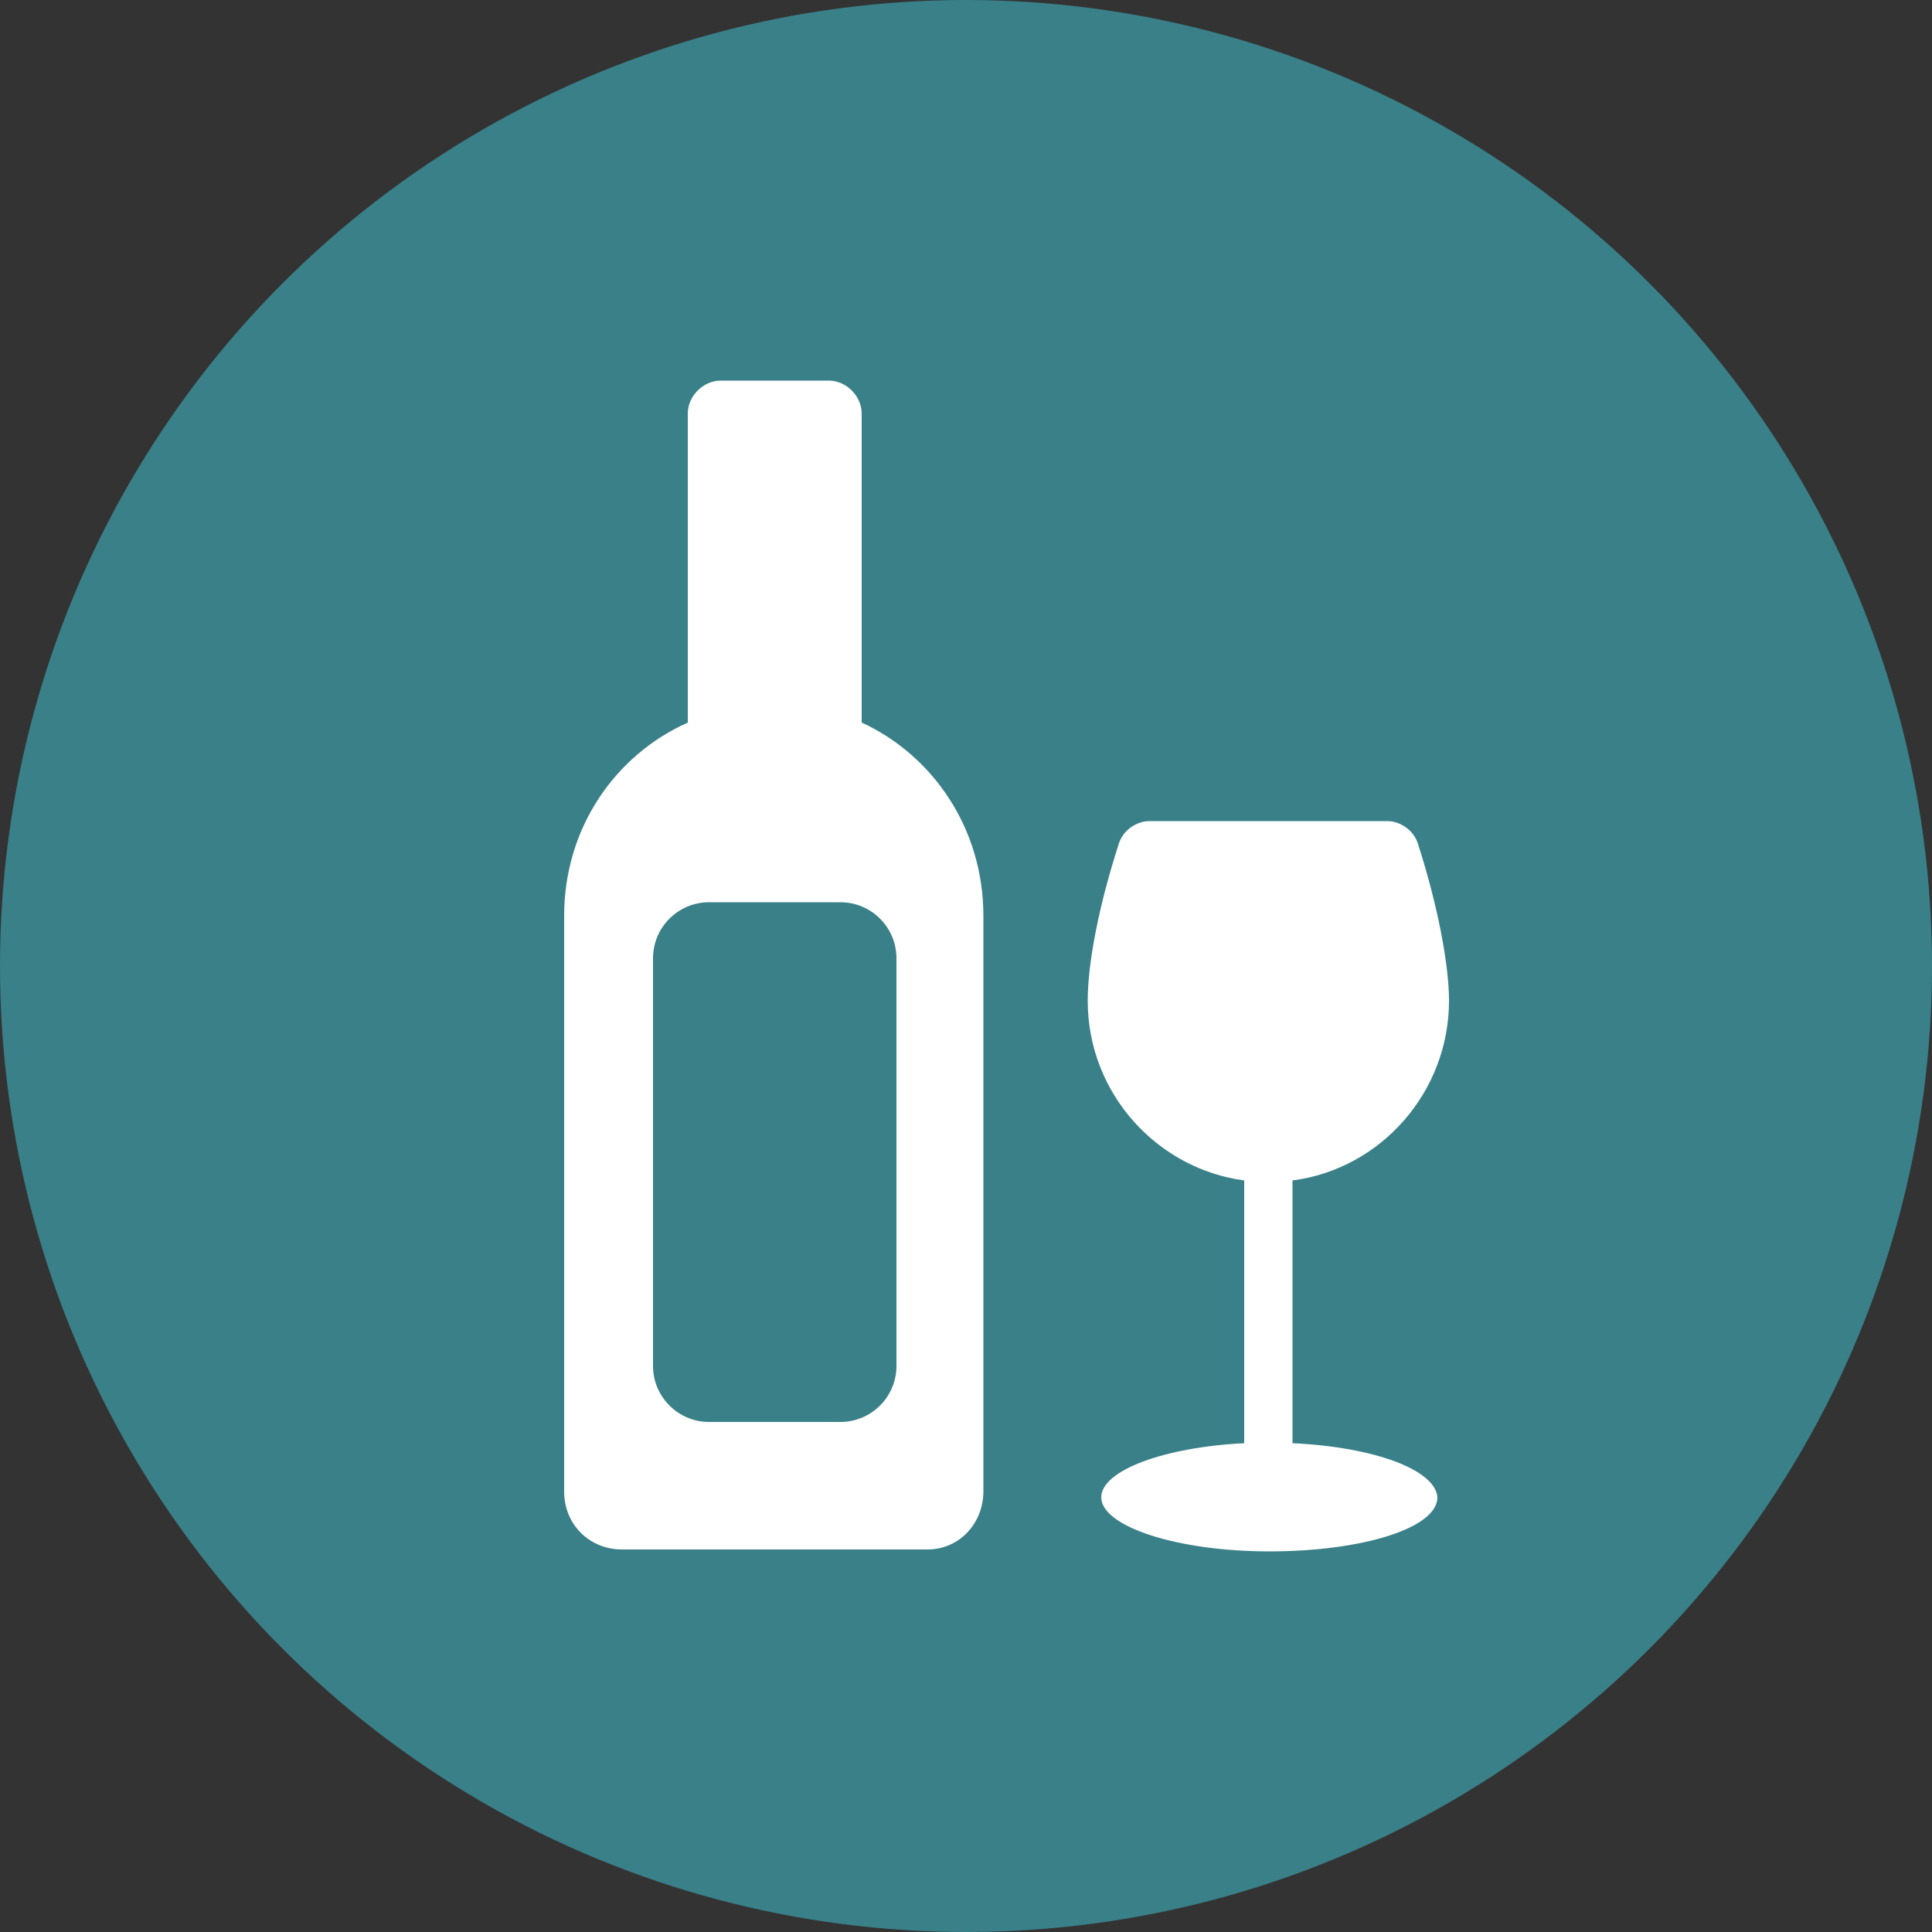
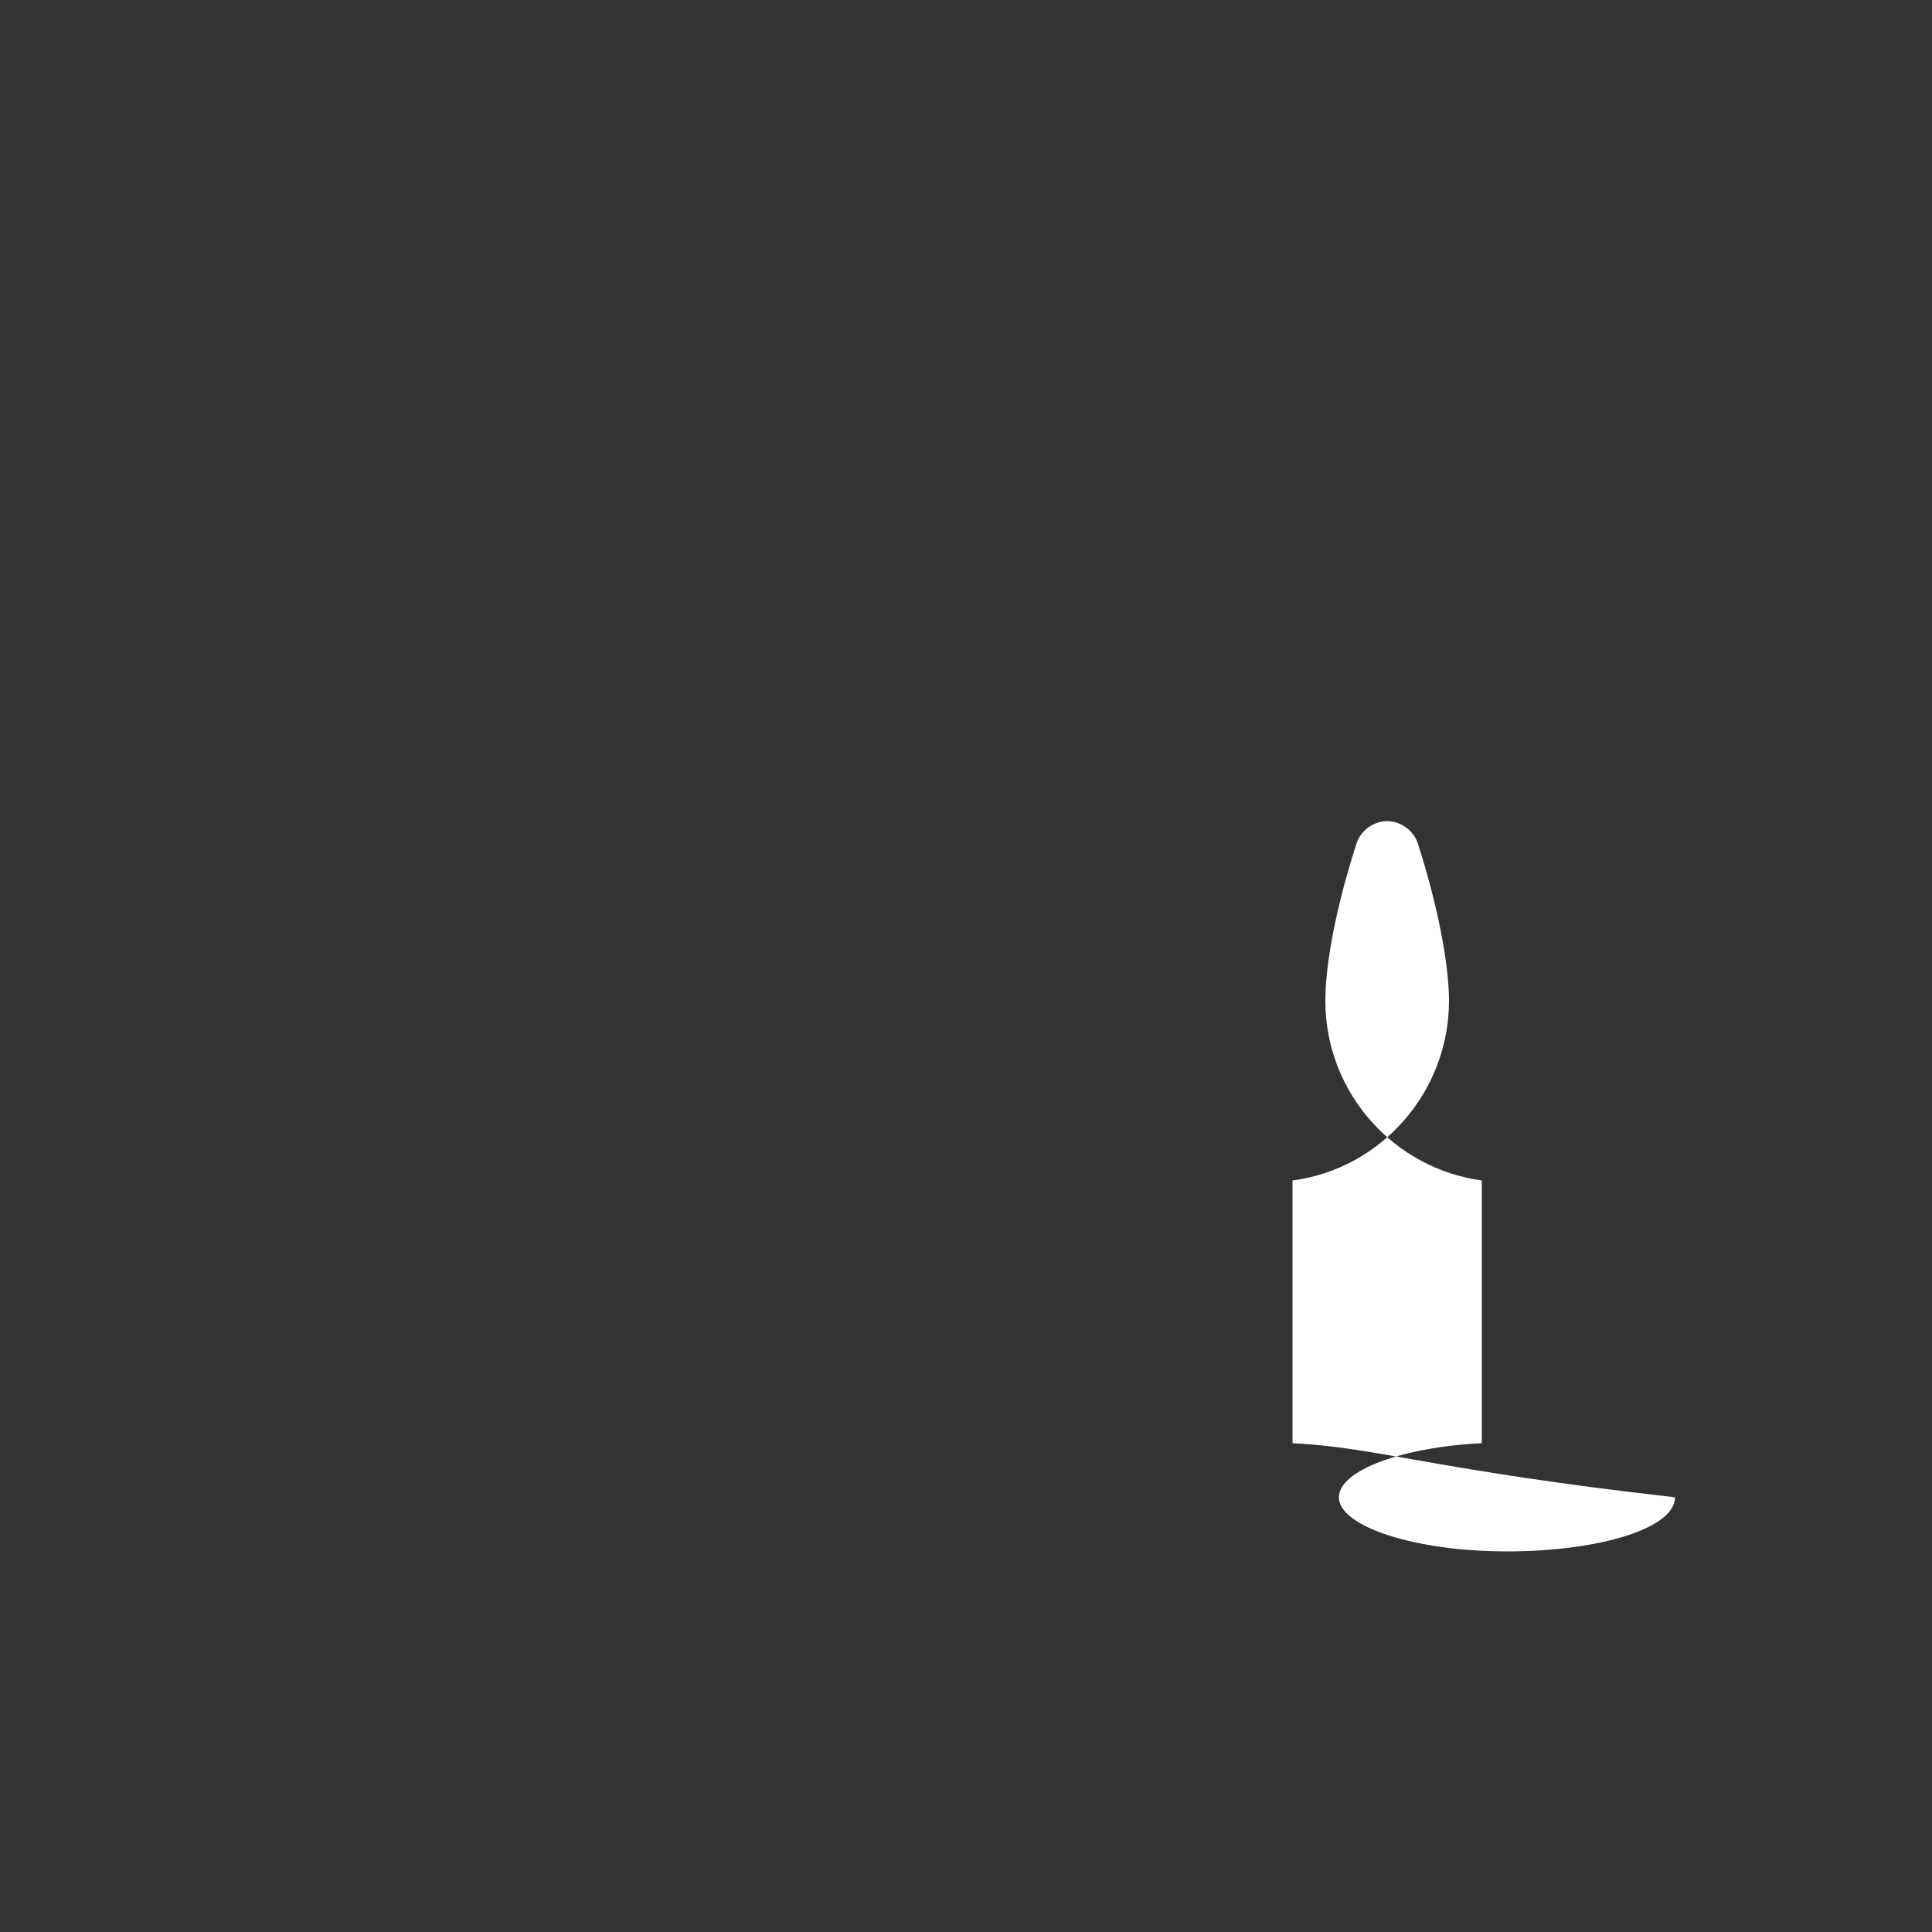
<svg xmlns="http://www.w3.org/2000/svg" version="1.1" id="Ebene_1" x="0px" y="0px" viewBox="0 0 100 100" style="enable-background:new 0 0 100 100;" xml:space="preserve">
  <rect x="0" y="0" width="100" height="100" fill="#333333" stroke="none" />
  <style type="text/css">
	.st0{fill:#398089;}
	.st1{fill:#FFFFFF;}
</style>
-   <circle class="st0" cx="50" cy="50" r="50" />
  <g>
-     <path class="st1" d="M66.9,74.7V61.1c4.6-0.6,8.1-4.6,8.1-9.3c0-1.9-0.6-5-1.6-8.1c-0.2-0.7-0.9-1.2-1.6-1.2H59.5   c-0.7,0-1.4,0.5-1.6,1.2c-1,3.1-1.6,6.1-1.6,8.1c0,4.8,3.6,8.7,8.1,9.3v13.6c-4.1,0.2-7.4,1.4-7.4,2.8c0,1.5,3.9,2.8,8.7,2.8   c4.8,0,8.7-1.2,8.7-2.8C74.3,76.1,71.2,74.9,66.9,74.7L66.9,74.7z M66.9,74.7" />
-     <path class="st1" d="M44.6,37.4v-16c0-0.9-0.8-1.7-1.7-1.7h-5.6c-0.9,0-1.7,0.8-1.7,1.7v16c-3.8,1.7-6.4,5.5-6.4,10v29.8   c0,1.7,1.3,3,3,3H48c1.7,0,2.9-1.4,2.9-3V47.4C50.9,42.9,48.3,39.1,44.6,37.4L44.6,37.4z M46.4,70.7c0,1.6-1.3,2.9-2.9,2.9h-6.8   c-1.6,0-2.9-1.3-2.9-2.9V49.6c0-1.6,1.3-2.9,2.9-2.9h6.8c1.6,0,2.9,1.3,2.9,2.9V70.7z M46.4,70.7" />
+     <path class="st1" d="M66.9,74.7V61.1c4.6-0.6,8.1-4.6,8.1-9.3c0-1.9-0.6-5-1.6-8.1c-0.2-0.7-0.9-1.2-1.6-1.2c-0.7,0-1.4,0.5-1.6,1.2c-1,3.1-1.6,6.1-1.6,8.1c0,4.8,3.6,8.7,8.1,9.3v13.6c-4.1,0.2-7.4,1.4-7.4,2.8c0,1.5,3.9,2.8,8.7,2.8   c4.8,0,8.7-1.2,8.7-2.8C74.3,76.1,71.2,74.9,66.9,74.7L66.9,74.7z M66.9,74.7" />
  </g>
</svg>